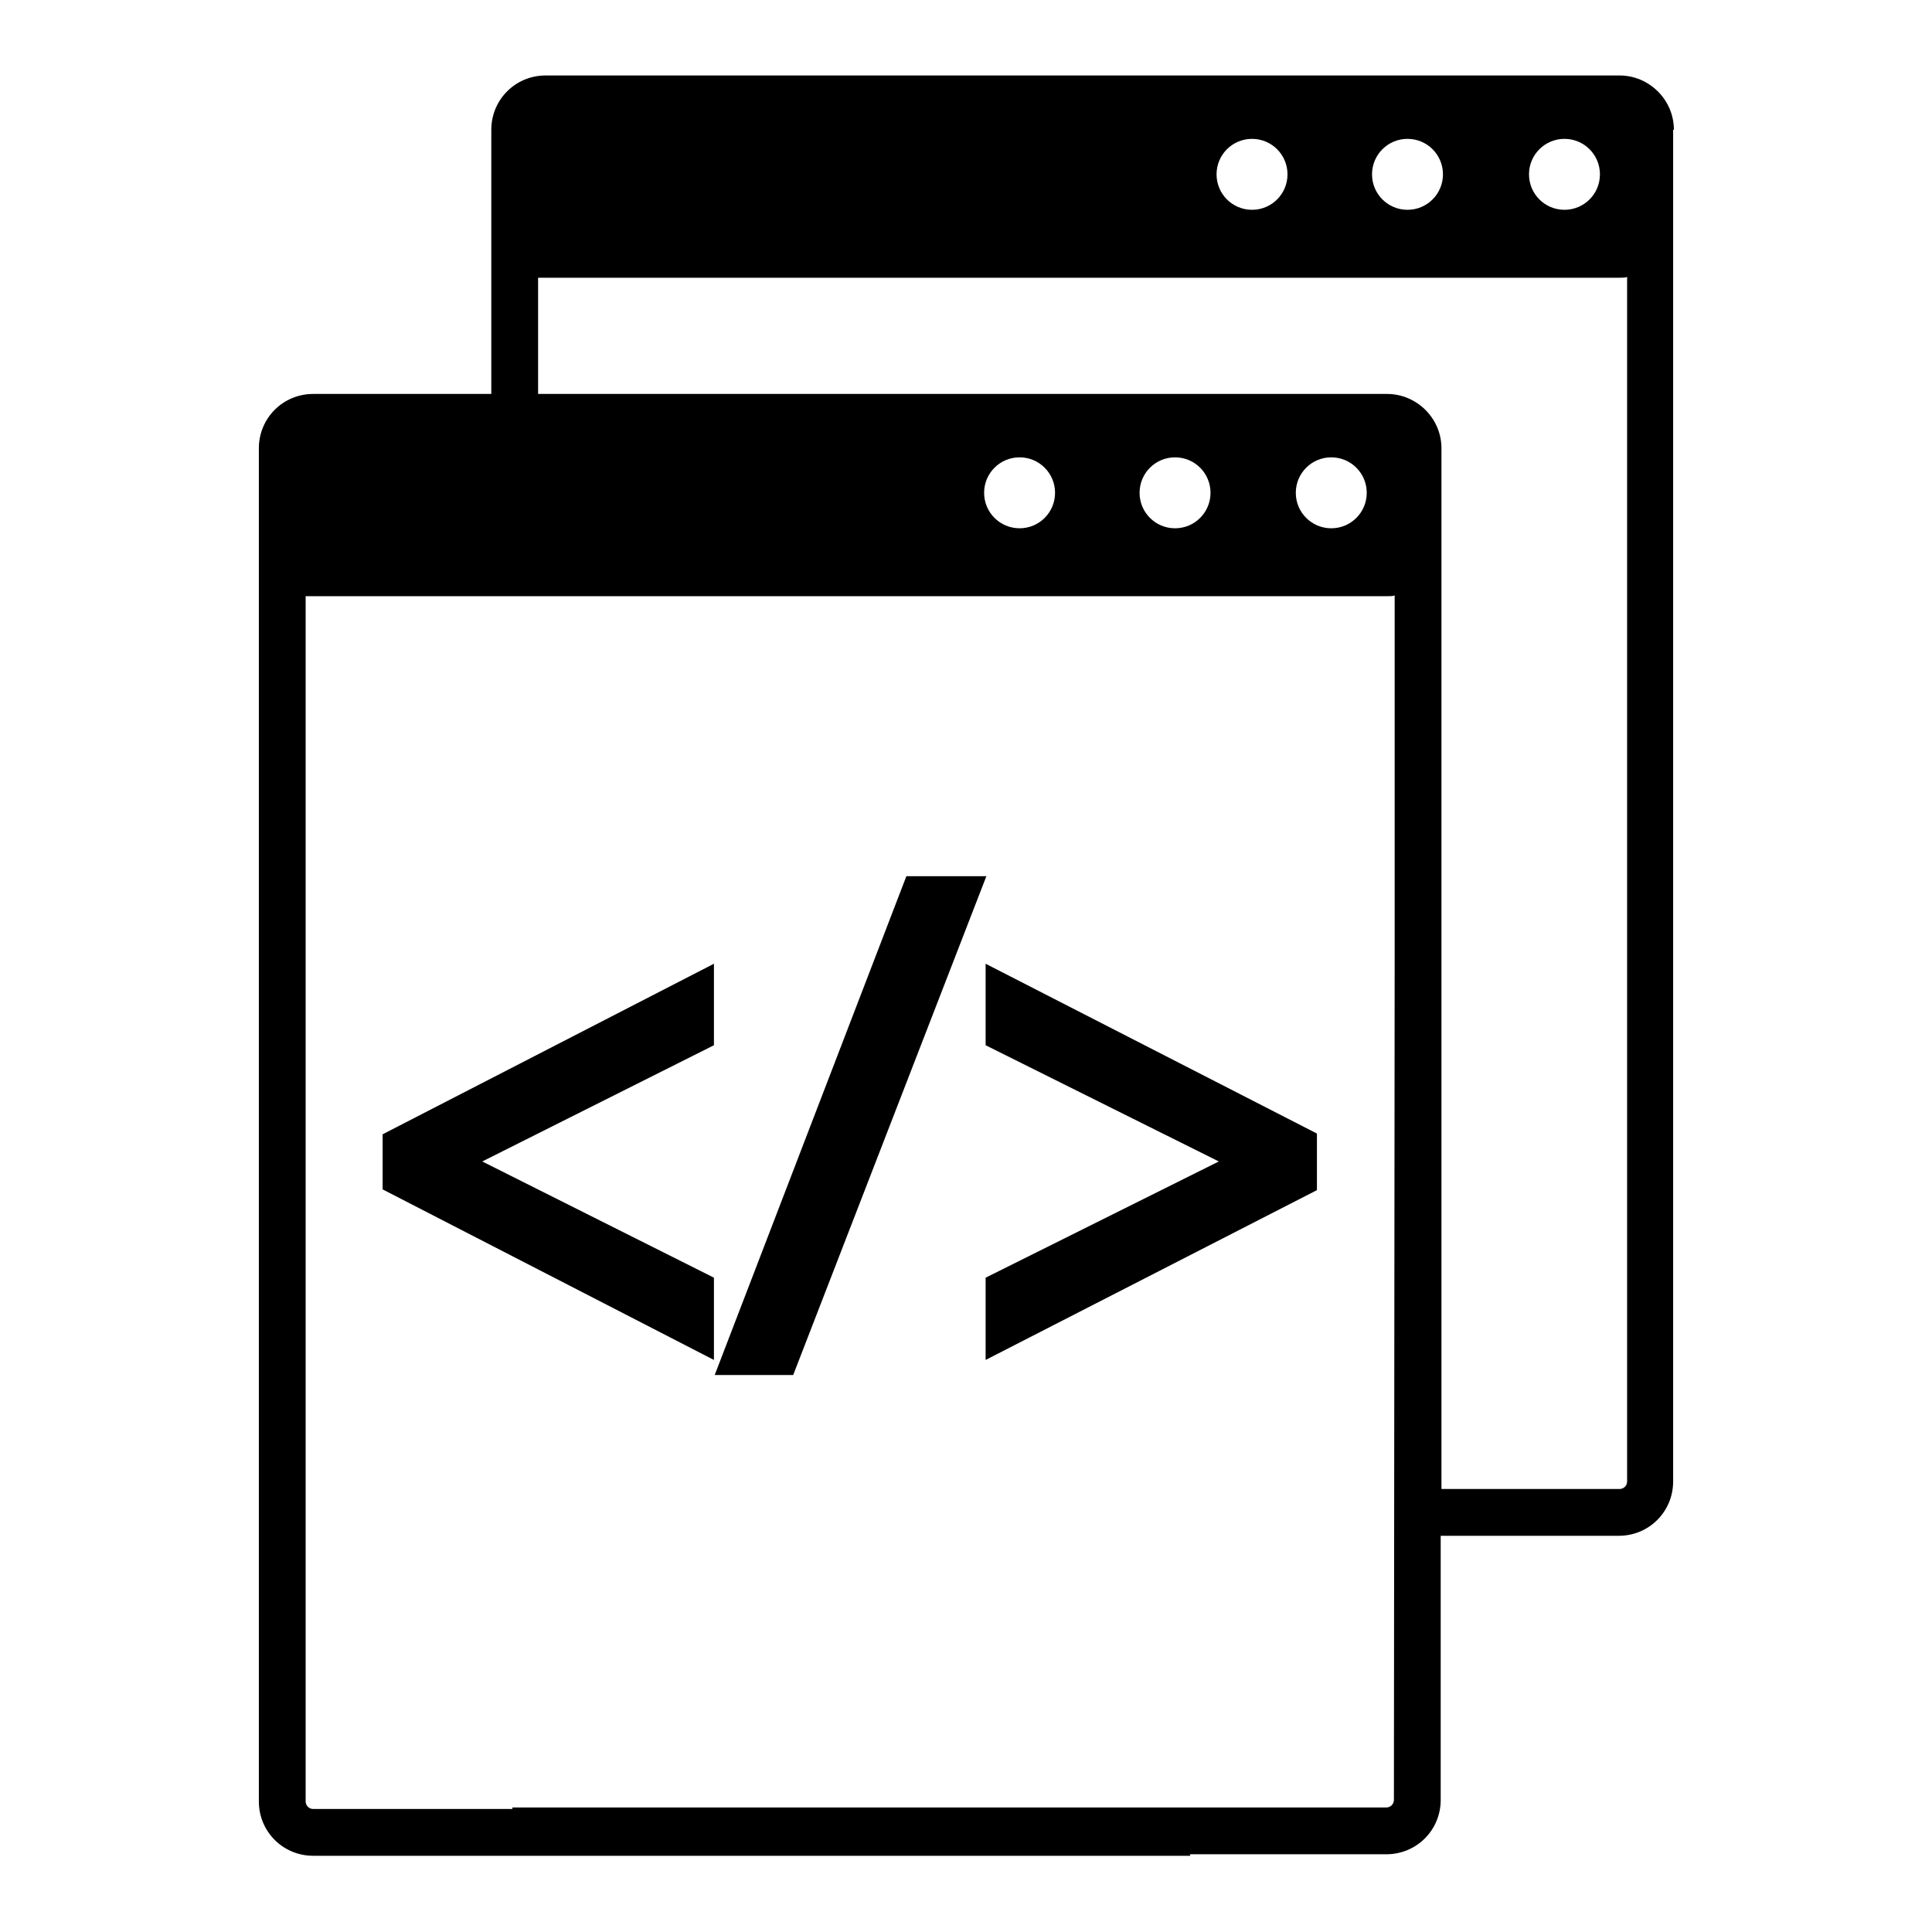
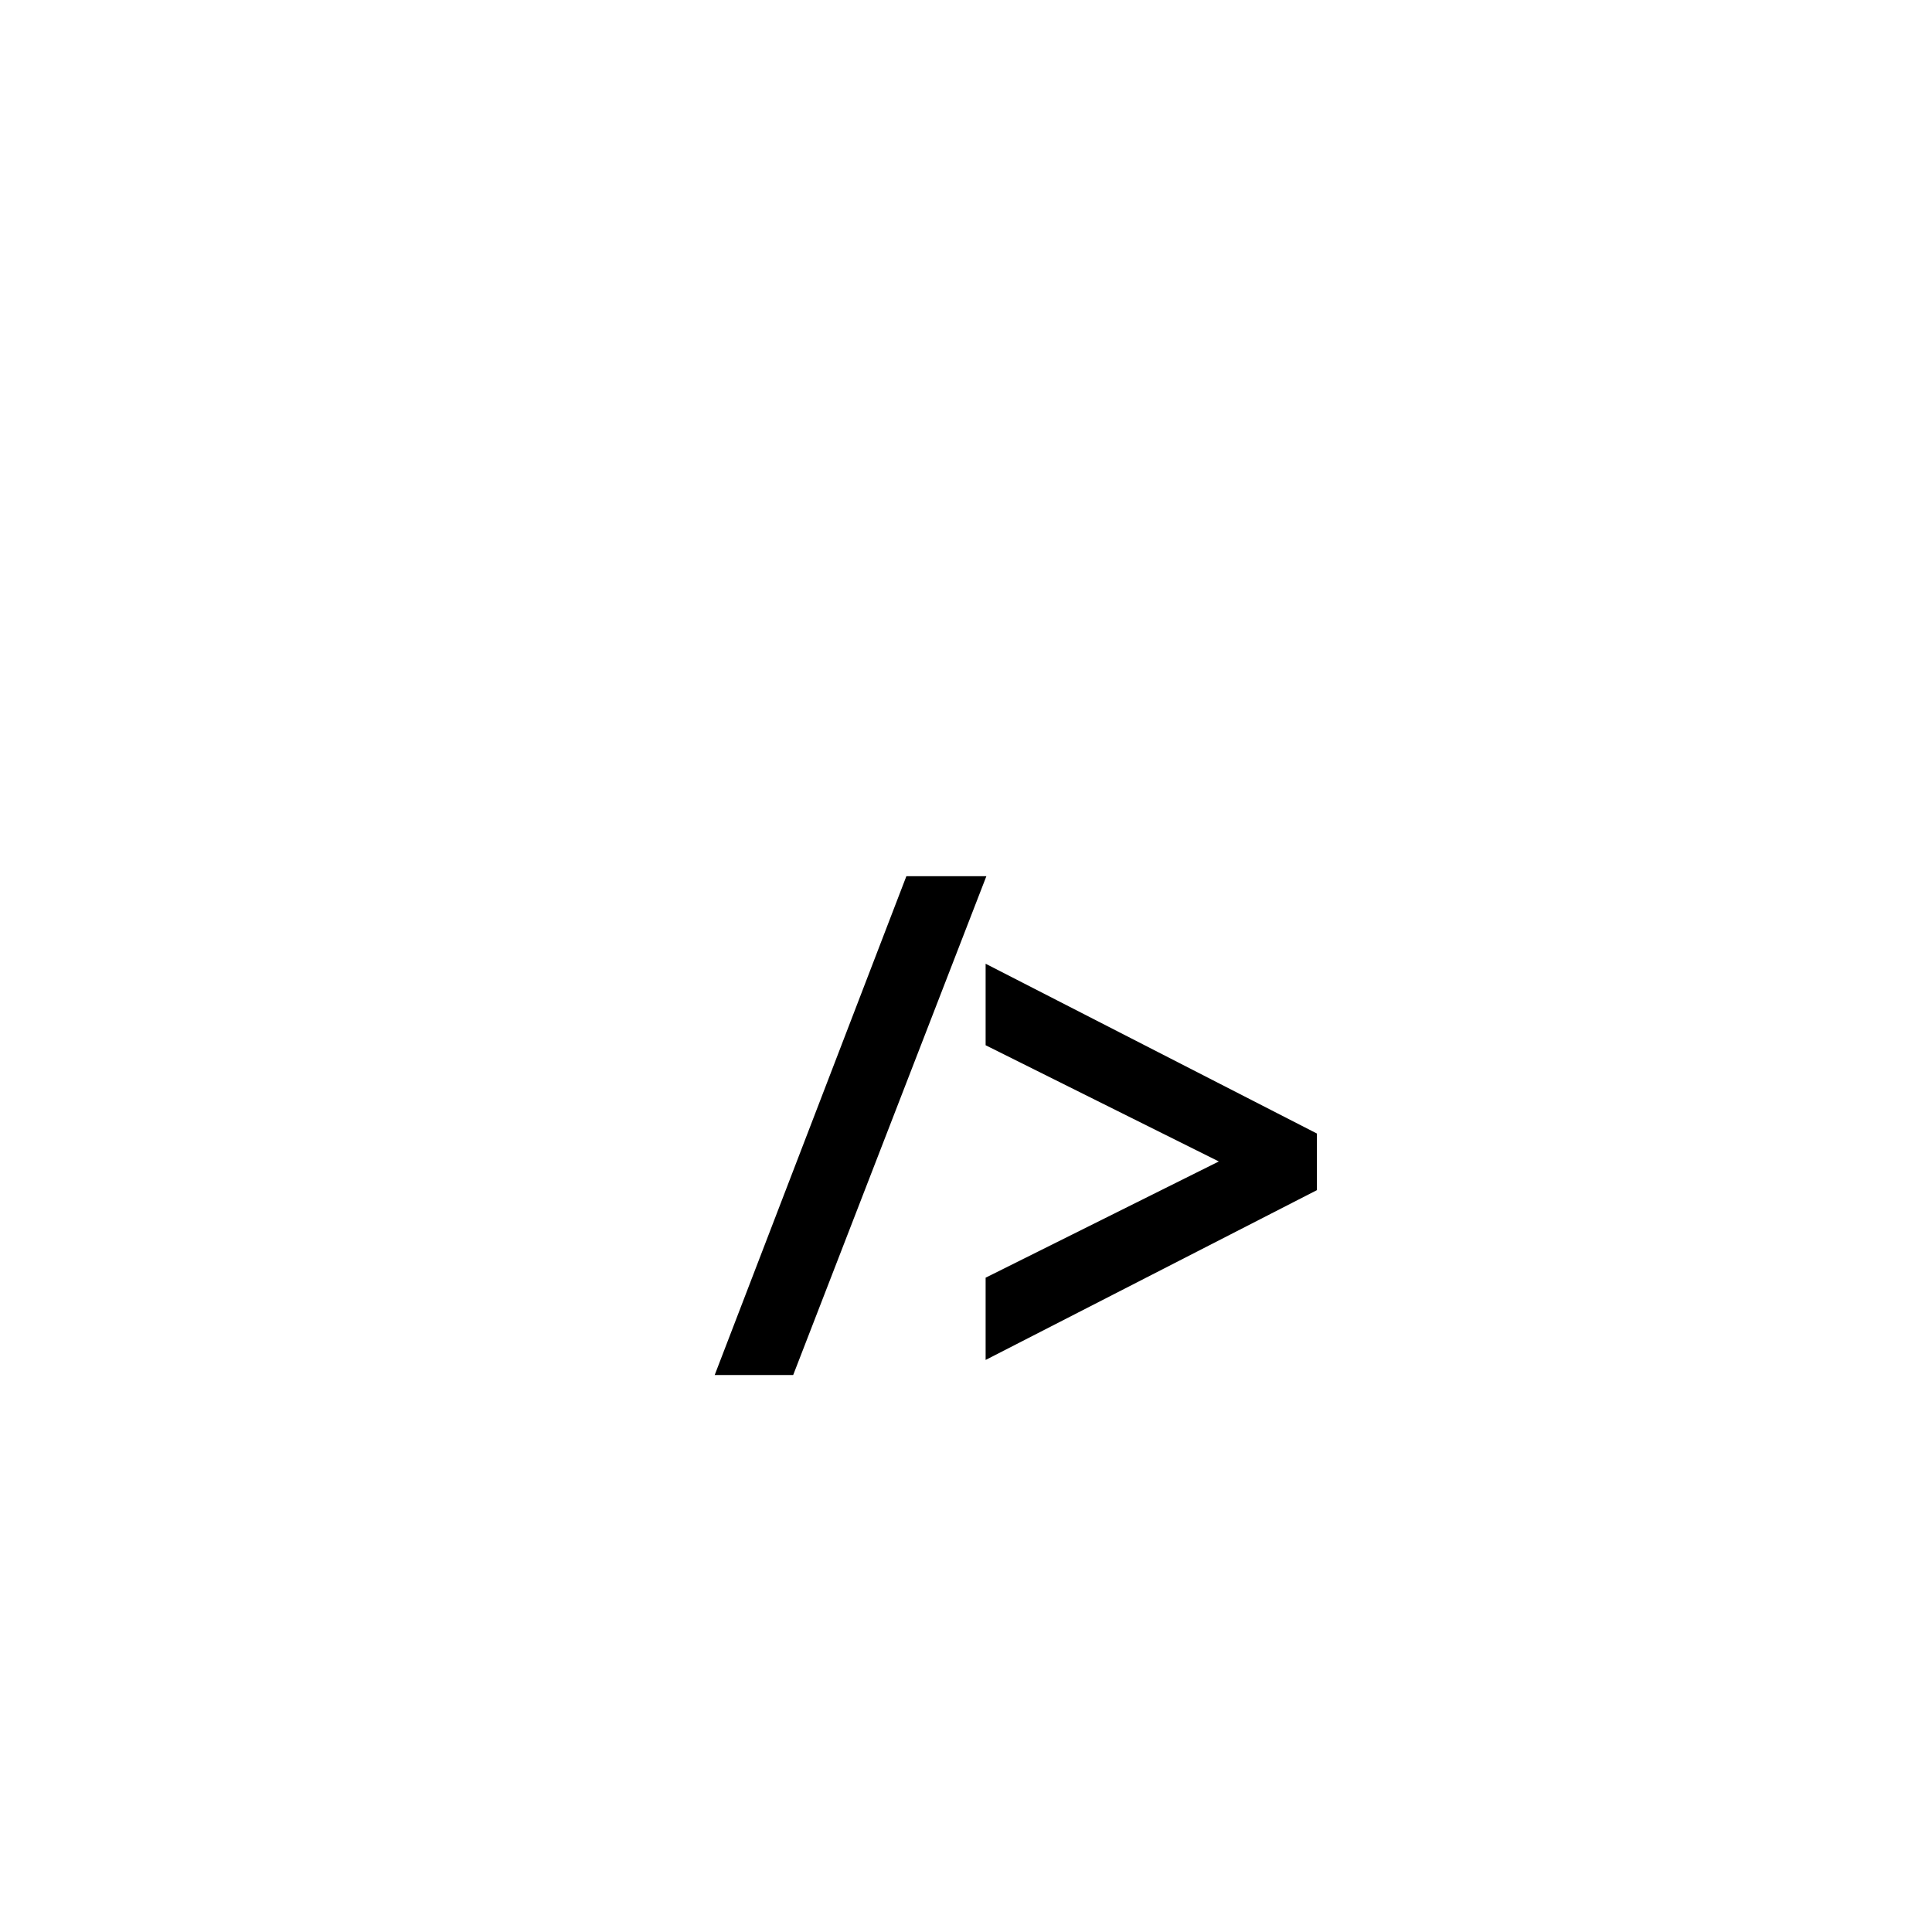
<svg xmlns="http://www.w3.org/2000/svg" version="1.1" x="0px" y="0px" viewBox="0 0 256 256" enable-background="new 0 0 256 256" xml:space="preserve">
  <g>
    <g>
      <g>
        <g>
-           <path fill="#000000" d="M221.8,17.2c0-4-3.3-7.2-7.2-7.2H72.3c-4,0-7.2,3.2-7.2,7.2v35H41.5c-4,0-7.2,3.2-7.2,7.2v179.3c0,4,3.2,7.2,7.2,7.2h116.2c0-0.1,0-0.2,0-0.2h26c4,0,7.2-3.2,7.2-7.2v-35h23.6c4,0,7.2-3.2,7.2-7.2V65.5l0,0V17.2z M207.3,18.4c2.6,0,4.7,2.1,4.7,4.7c0,2.6-2.1,4.7-4.7,4.7c-2.6,0-4.7-2.1-4.7-4.7C202.6,20.5,204.7,18.4,207.3,18.4z M186.5,18.4c2.6,0,4.7,2.1,4.7,4.7c0,2.6-2.1,4.7-4.7,4.7c-2.6,0-4.7-2.1-4.7-4.7C181.8,20.5,183.9,18.4,186.5,18.4z M165.9,18.4c2.6,0,4.7,2.1,4.7,4.7c0,2.6-2.1,4.7-4.7,4.7c-2.6,0-4.7-2.1-4.7-4.7C161.2,20.5,163.3,18.4,165.9,18.4z M184.7,238.5c0,0.6-0.5,1-1,1H67.9c0,0.1,0,0.2,0,0.2H41.5c-0.6,0-1-0.5-1-1V79h143.3c0.4,0,0.7,0,1-0.1V79v0v48.2c0,0,0,0,0,0L184.7,238.5L184.7,238.5z M130.4,65.3c0-2.6,2.1-4.7,4.7-4.7c2.6,0,4.7,2.1,4.7,4.7c0,2.6-2.1,4.7-4.7,4.7C132.5,70,130.4,67.9,130.4,65.3z M151,65.3c0-2.6,2.1-4.7,4.7-4.7c2.6,0,4.7,2.1,4.7,4.7c0,2.6-2.1,4.7-4.7,4.7C153.1,70,151,67.9,151,65.3z M171.7,65.3c0-2.6,2.1-4.7,4.7-4.7c2.6,0,4.7,2.1,4.7,4.7c0,2.6-2.1,4.7-4.7,4.7C173.8,70,171.7,67.9,171.7,65.3z M215.6,196.3c0,0.6-0.5,1-1,1h-23.6v-89.6l0,0V59.4c0-4-3.3-7.2-7.2-7.2H71.3V36.8h143.3c0.4,0,0.7,0,1-0.1v0.1v0V85c0,0,0,0,0,0L215.6,196.3L215.6,196.3z" />
-           <path fill="#000000" d="M50.7 157.6L94.6 180.2 94.6 169.3 63.9 153.9 94.6 138.5 94.6 127.7 50.7 150.3 z" />
          <path fill="#000000" d="M120.1 116.1L94.7 182.2 105.1 182.2 130.7 116.1 z" />
          <path fill="#000000" d="M130.6 138.5L161.5 153.9 130.6 169.3 130.6 180.2 174.5 157.7 174.5 150.2 130.6 127.7 z" />
        </g>
      </g>
      <g />
      <g />
      <g />
      <g />
      <g />
      <g />
      <g />
      <g />
      <g />
      <g />
      <g />
      <g />
      <g />
      <g />
      <g />
    </g>
  </g>
</svg>